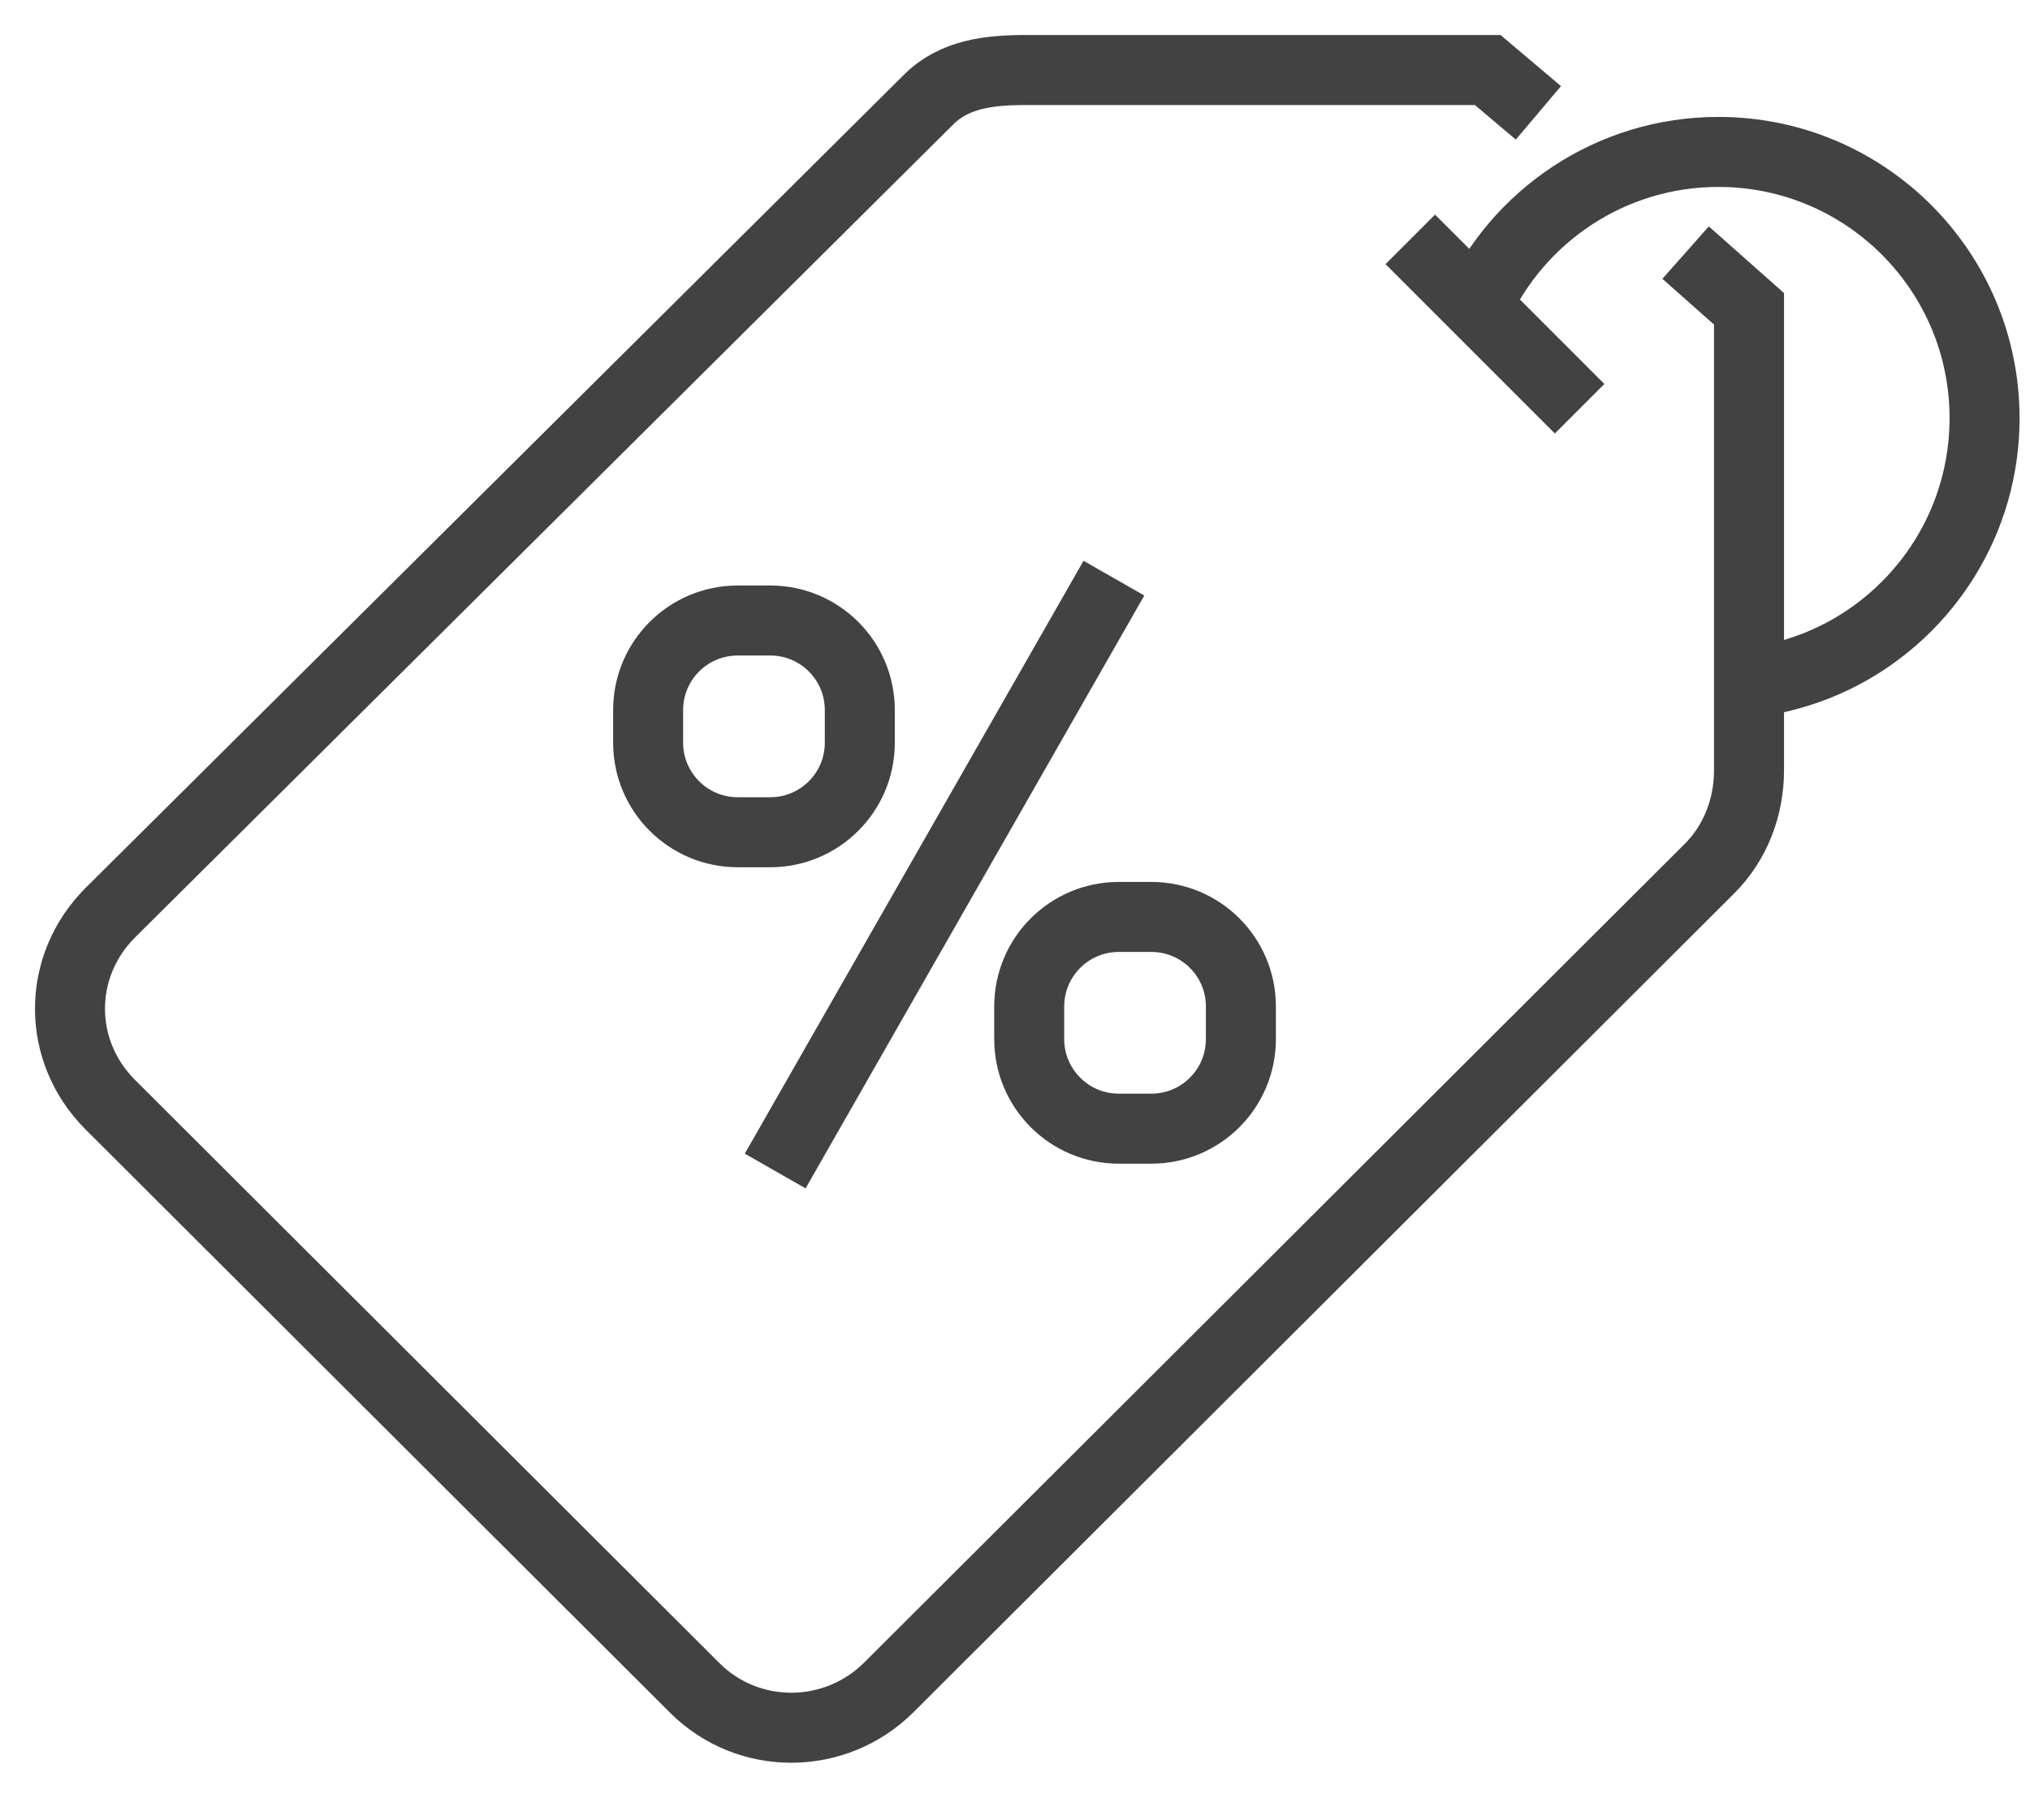
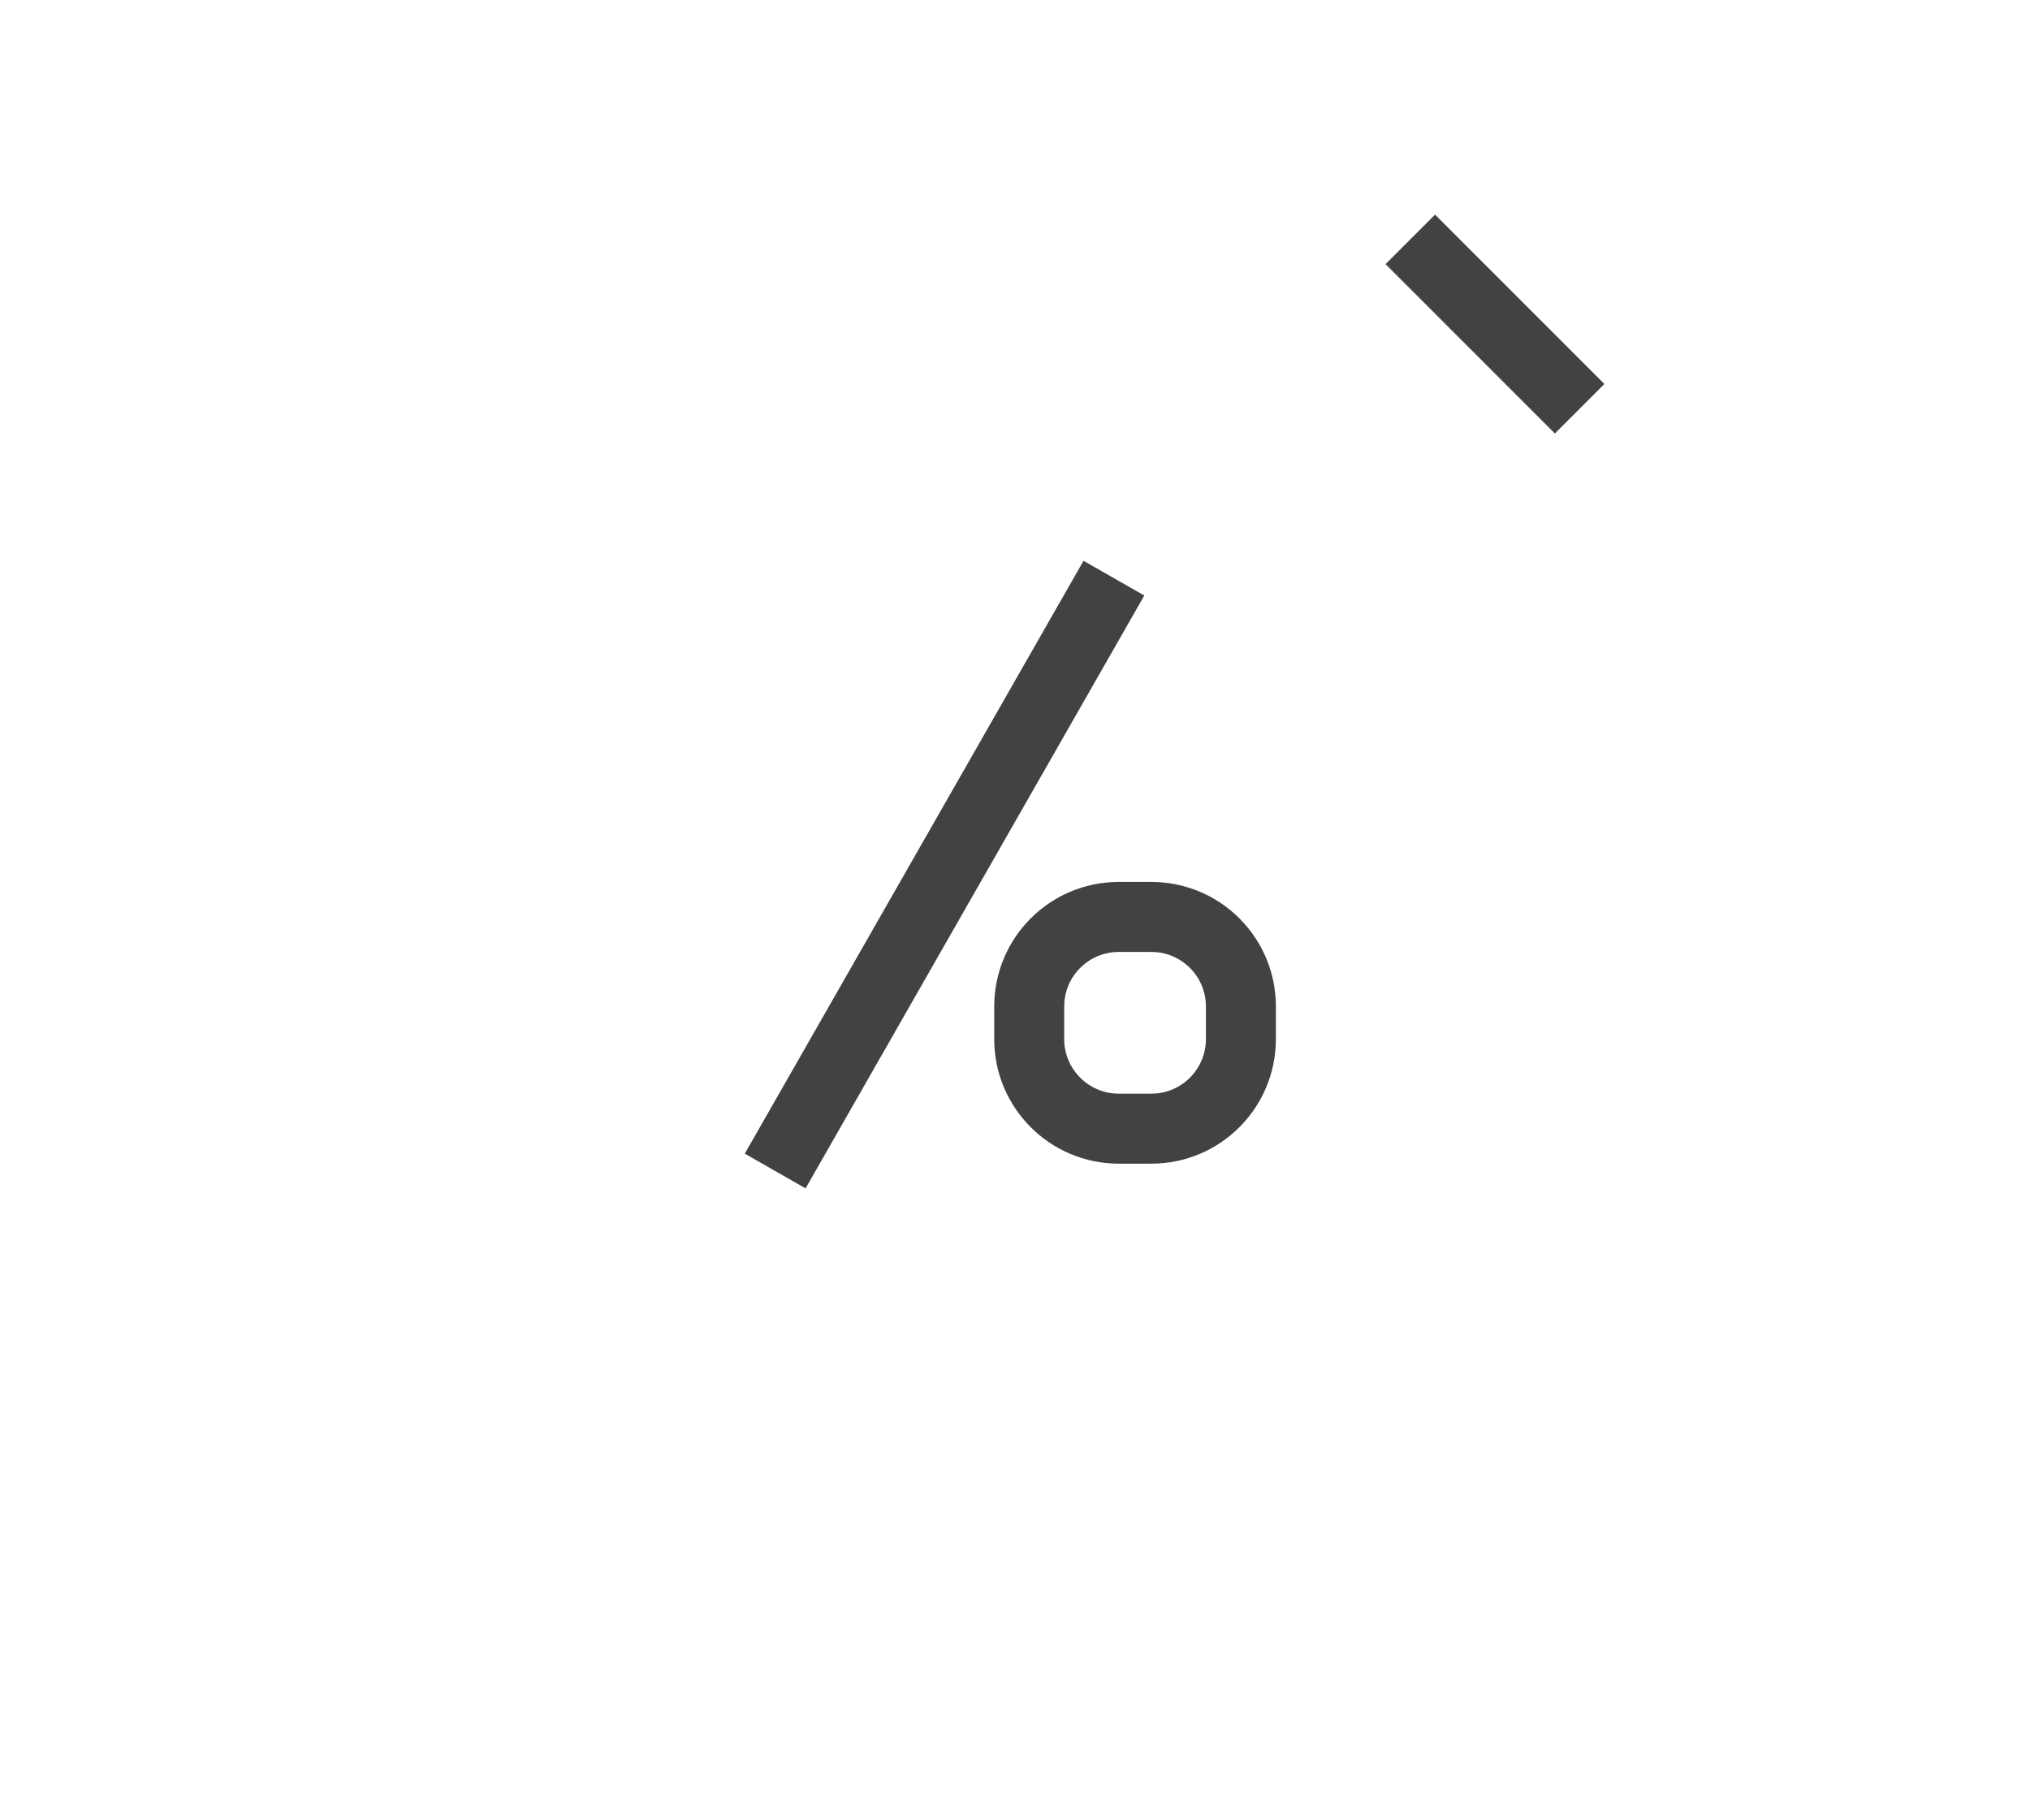
<svg xmlns="http://www.w3.org/2000/svg" width="29px" height="26px" viewBox="0 0 29 26" version="1.1">
  <title>First_order</title>
  <g id="First_order" stroke="none" stroke-width="1" fill="none" fill-rule="evenodd">
    <g id="Group-13-Copy" transform="translate(1, 1)" stroke="#424242">
      <line x1="19.147" y1="2.419" x2="21.566" y2="4.838" id="Stroke-1" />
      <g id="Group-12" transform="translate(0, 0)">
-         <path d="M20.977,0.612 L20.253,0 L13.661,0 C13.137,0 12.633,0.054 12.263,0.425 L0.575,12.037 C-0.192,12.804 -0.192,14.011 0.575,14.778 L8.923,23.107 C9.69,23.874 10.934,23.865 11.701,23.098 L23.422,11.406 C23.793,11.035 23.986,10.527 23.986,10.003 L23.986,3.411 L23.08,2.608" id="Stroke-2" />
-         <path d="M20.084,3.404 C20.681,2.087 22.008,1.17 23.549,1.17 C25.649,1.17 27.351,2.873 27.351,4.973 C27.351,6.437 26.523,7.708 25.31,8.344 C24.783,8.619 24.184,8.775 23.549,8.775" id="Stroke-4" />
-         <path d="M10.004,10.887 L9.538,10.887 C8.832,10.887 8.259,10.314 8.259,9.608 L8.259,9.142 C8.259,8.435 8.832,7.863 9.538,7.863 L10.004,7.863 C10.711,7.863 11.283,8.435 11.283,9.142 L11.283,9.608 C11.283,10.314 10.711,10.887 10.004,10.887 Z" id="Stroke-6" />
        <path d="M15.448,15.121 L14.982,15.121 C14.276,15.121 13.703,14.548 13.703,13.842 L13.703,13.376 C13.703,12.669 14.276,12.097 14.982,12.097 L15.448,12.097 C16.155,12.097 16.727,12.669 16.727,13.376 L16.727,13.842 C16.727,14.548 16.155,15.121 15.448,15.121 Z" id="Stroke-8" />
        <line x1="10.074" y1="15.726" x2="14.913" y2="7.258" id="Stroke-10" />
      </g>
    </g>
  </g>
</svg>